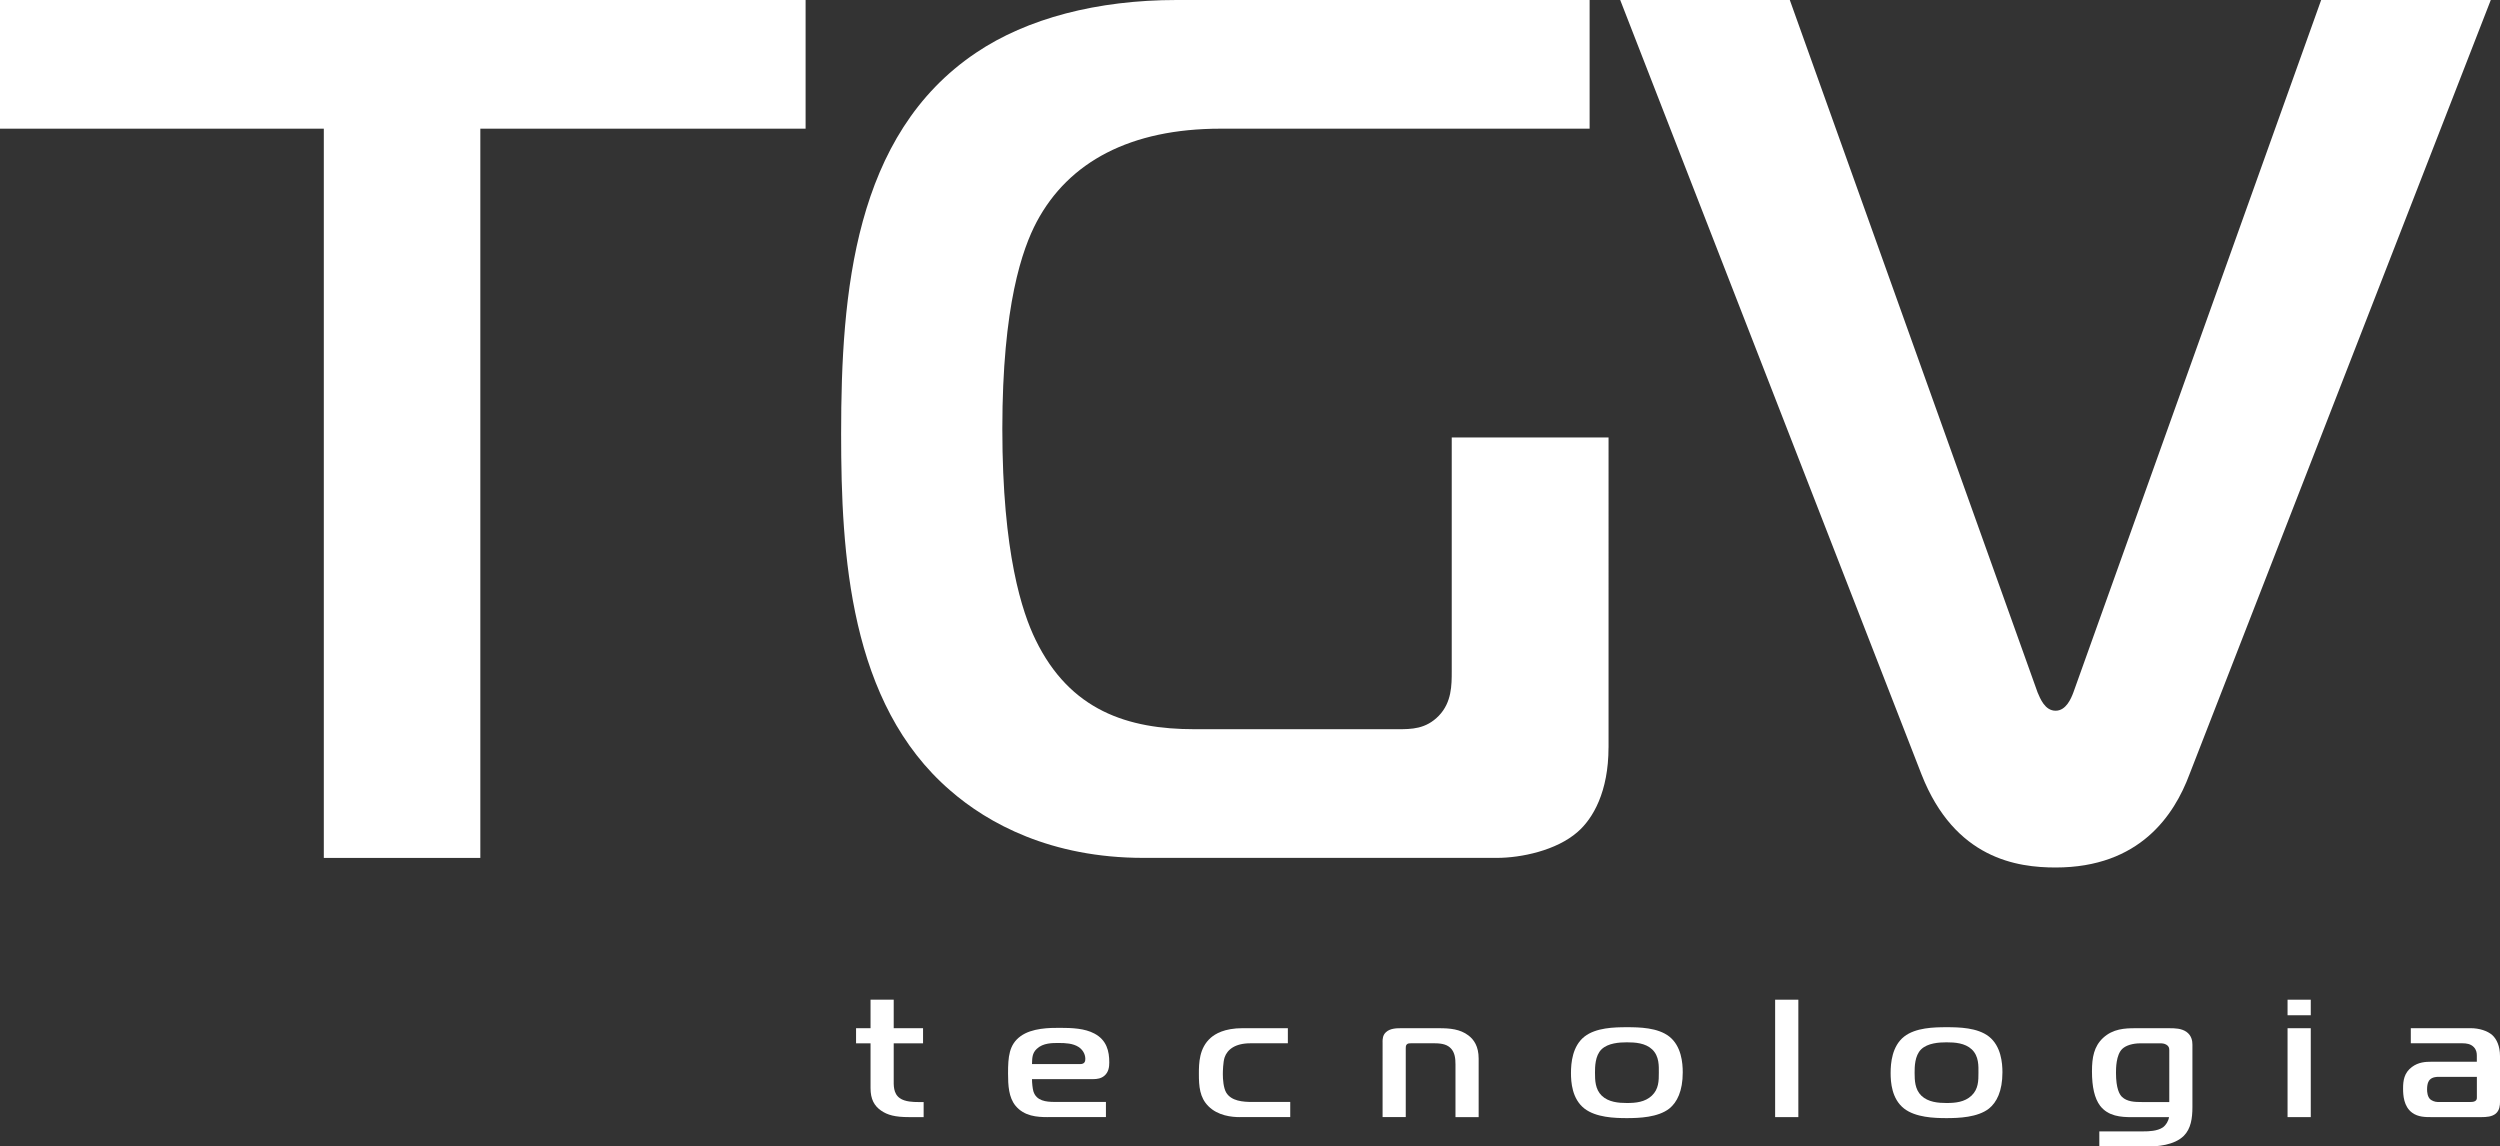
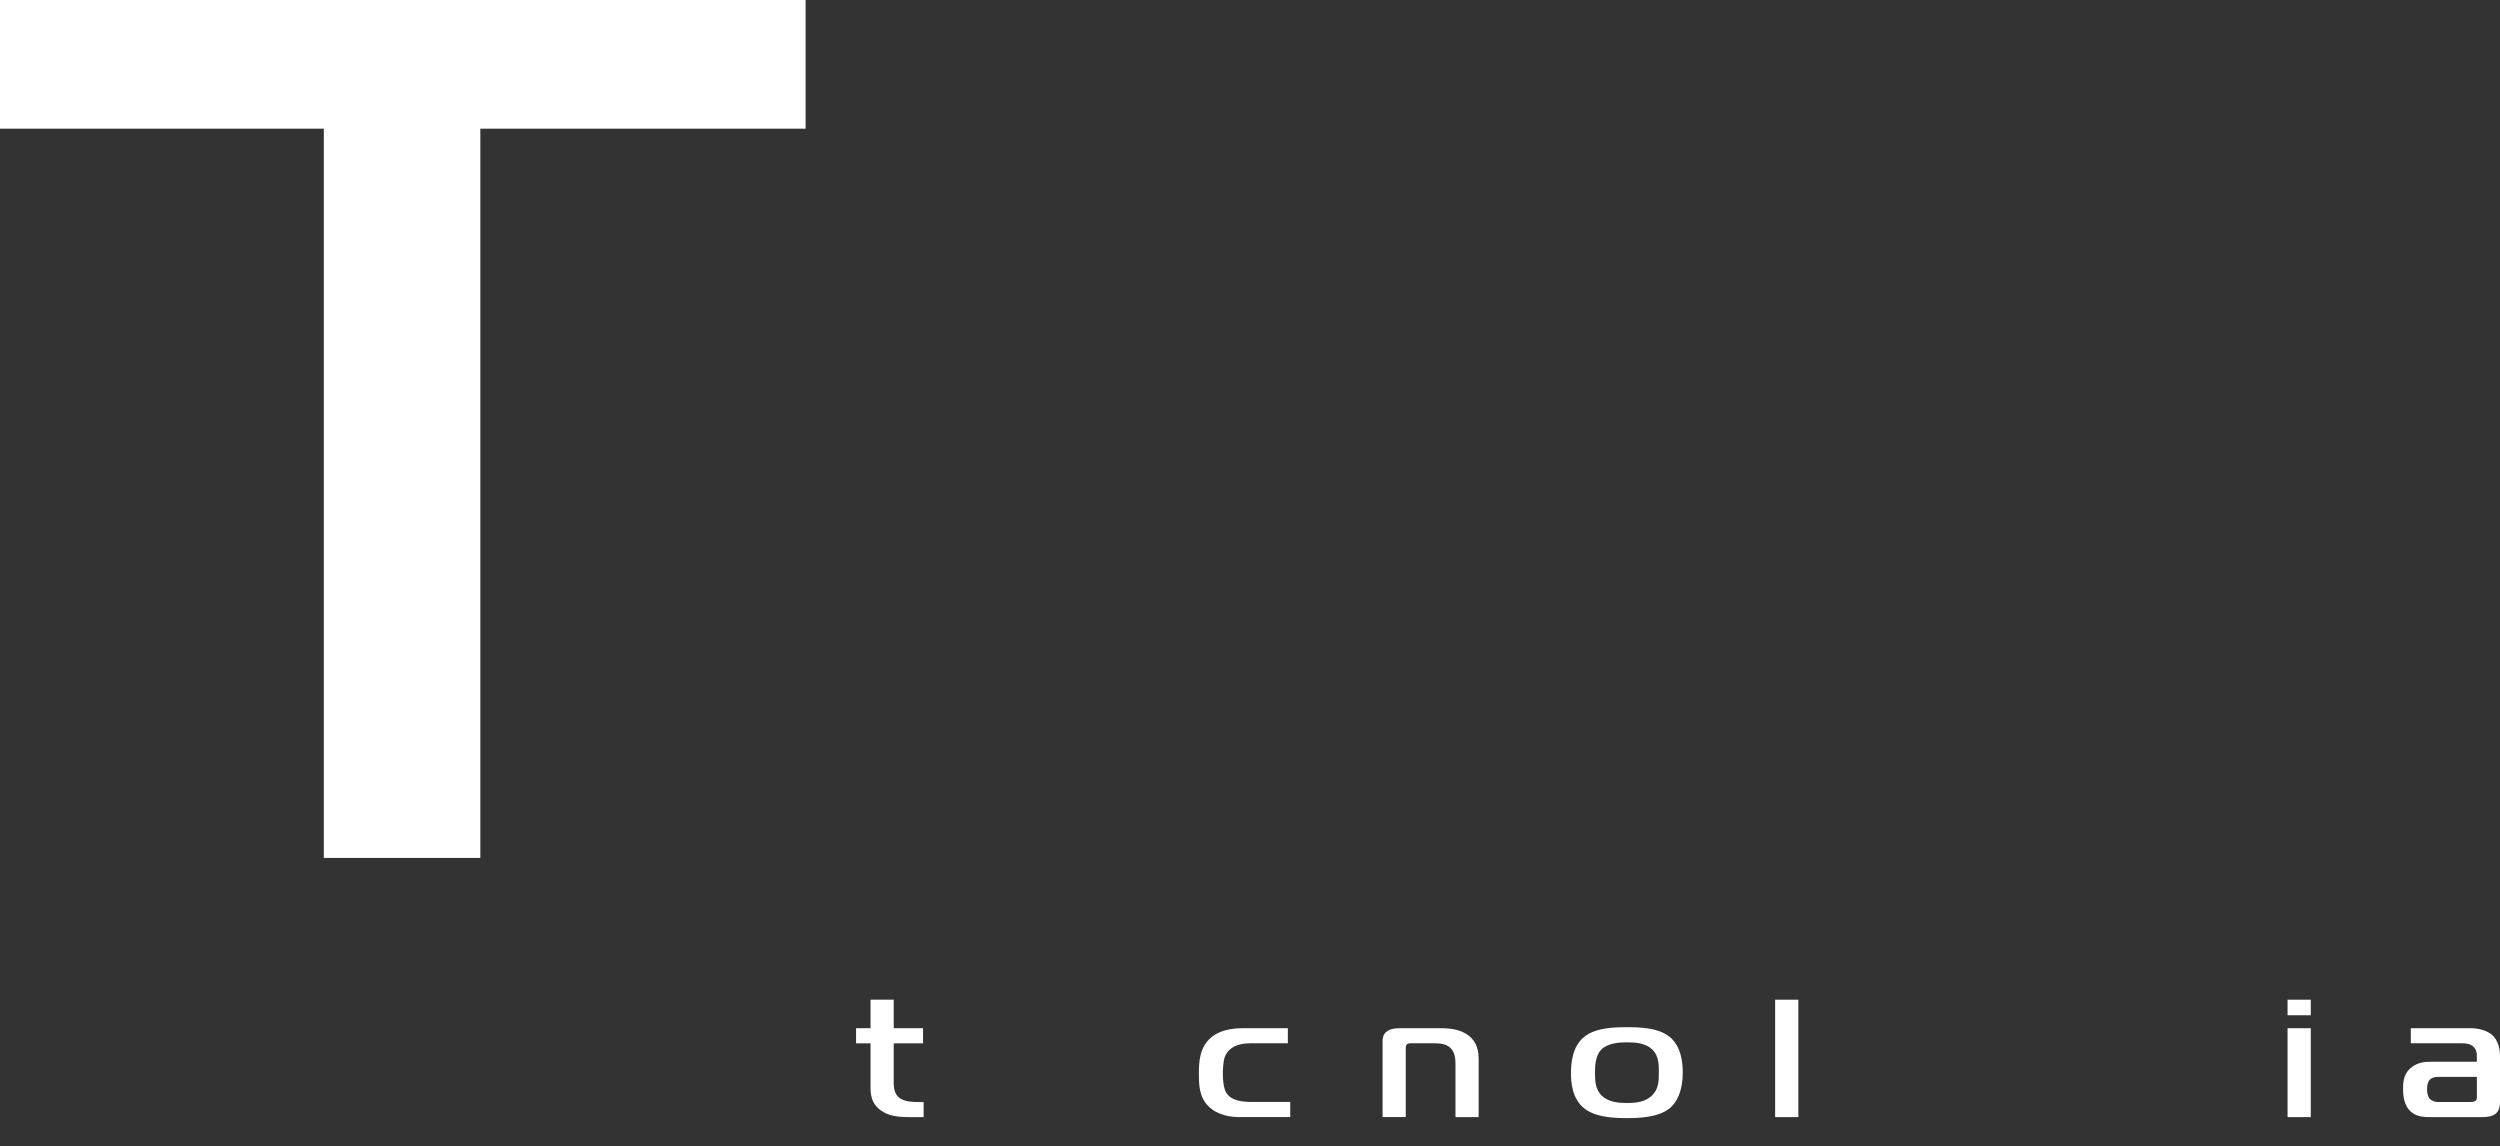
<svg xmlns="http://www.w3.org/2000/svg" xmlns:xlink="http://www.w3.org/1999/xlink" version="1.0" id="Camada_1" x="0px" y="0px" width="67.323px" height="30.873px" viewBox="0 0 67.323 30.873" xml:space="preserve">
  <rect x="0" y="0" width="67.323" height="30.873" fill="#333333" stroke="none" />
  <g>
    <defs>
      <rect id="SVGID_1_" width="67.323" height="30.873" />
    </defs>
    <clipPath id="SVGID_2_">
      <use xlink:href="#SVGID_1_" overflow="visible" />
    </clipPath>
    <path clip-path="url(#SVGID_2_)" fill="#FFFFFF" d="M24.483,30.083c-0.379,0-0.582-0.055-0.758-0.177 c-0.181-0.127-0.282-0.303-0.282-0.604v-1.206h-0.39v-0.407h0.39v-0.768h0.624v0.768h0.79v0.407h-0.79v0.962 c0,0.162-0.016,0.388,0.165,0.515c0.139,0.1,0.374,0.104,0.486,0.104h0.155v0.407H24.483z" />
-     <path clip-path="url(#SVGID_2_)" fill="#FFFFFF" d="M29.088,28.655c0.123,0,0.139-0.076,0.139-0.14 c0-0.149-0.091-0.262-0.182-0.321c-0.154-0.099-0.357-0.107-0.533-0.107c-0.166,0-0.422-0.005-0.593,0.158 c-0.128,0.121-0.122,0.253-0.128,0.41H29.088z M28.213,30.083c-0.288,0-0.63-0.023-0.864-0.304 c-0.187-0.226-0.203-0.555-0.203-0.871c0-0.447,0.026-0.776,0.336-1.003c0.309-0.226,0.79-0.226,1.056-0.226 c0.331,0,0.673,0.014,0.934,0.154c0.331,0.176,0.4,0.474,0.4,0.776c0,0.121-0.016,0.262-0.133,0.361 c-0.085,0.072-0.192,0.09-0.304,0.09h-1.644c0,0.104,0.016,0.258,0.038,0.33c0.08,0.257,0.341,0.284,0.571,0.284h1.382v0.407 H28.213z" />
    <path clip-path="url(#SVGID_2_)" fill="#FFFFFF" d="M33.384,30.083c-0.213,0-0.587-0.036-0.843-0.294 c-0.235-0.235-0.256-0.533-0.256-0.871c0-0.285,0.005-0.696,0.32-0.972c0.117-0.1,0.357-0.258,0.864-0.258h1.212v0.407h-1.009 c-0.421,0-0.624,0.176-0.694,0.379c-0.042,0.126-0.048,0.379-0.048,0.452c0,0.14,0.016,0.37,0.091,0.497 c0.139,0.229,0.448,0.252,0.71,0.252h1.014v0.407H33.384z" />
    <path clip-path="url(#SVGID_2_)" fill="#FFFFFF" d="M37.231,28.055c0-0.072,0.005-0.181,0.091-0.258 c0.117-0.112,0.31-0.108,0.433-0.108h0.998c0.293,0,0.564,0.023,0.79,0.194c0.148,0.112,0.276,0.294,0.276,0.624v1.576h-0.624 v-1.419c0-0.157-0.016-0.312-0.118-0.425c-0.09-0.099-0.218-0.144-0.447-0.144h-0.636c-0.037,0-0.074,0-0.106,0.026 c-0.032,0.031-0.032,0.067-0.032,0.1v1.861h-0.624V28.055z" />
    <path clip-path="url(#SVGID_2_)" fill="#FFFFFF" d="M43.133,29.505c0.182,0.176,0.454,0.198,0.678,0.198 c0.235,0,0.486-0.022,0.672-0.198c0.188-0.177,0.188-0.407,0.188-0.614c0-0.177,0.016-0.448-0.181-0.633 c-0.183-0.171-0.454-0.189-0.679-0.189c-0.203,0-0.507,0.019-0.683,0.189c-0.176,0.172-0.176,0.479-0.176,0.633 C42.952,29.089,42.957,29.333,43.133,29.505 M44.953,27.914c0.326,0.258,0.362,0.71,0.362,0.963c0,0.506-0.154,0.809-0.362,0.976 c-0.305,0.239-0.816,0.257-1.143,0.257c-0.336,0-0.832-0.018-1.142-0.257c-0.336-0.262-0.363-0.714-0.363-0.958 c0-0.271,0.038-0.723,0.363-0.98c0.31-0.243,0.806-0.253,1.142-0.253S44.644,27.671,44.953,27.914" />
  </g>
  <rect x="47.803" y="26.921" fill="#FFFFFF" width="0.625" height="3.162" />
  <g>
    <defs>
-       <rect id="SVGID_3_" width="67.323" height="30.873" />
-     </defs>
+       </defs>
    <clipPath id="SVGID_4_">
      <use xlink:href="#SVGID_3_" overflow="visible" />
    </clipPath>
    <path clip-path="url(#SVGID_4_)" fill="#FFFFFF" d="M51.74,29.505c0.183,0.176,0.454,0.198,0.678,0.198 c0.235,0,0.486-0.022,0.673-0.198c0.187-0.177,0.187-0.407,0.187-0.614c0-0.177,0.016-0.448-0.181-0.633 c-0.183-0.171-0.454-0.189-0.679-0.189c-0.202,0-0.507,0.019-0.683,0.189c-0.176,0.172-0.176,0.479-0.176,0.633 C51.56,29.089,51.564,29.333,51.74,29.505 M53.561,27.914c0.326,0.258,0.363,0.71,0.363,0.963c0,0.506-0.155,0.809-0.363,0.976 c-0.304,0.239-0.816,0.257-1.143,0.257c-0.336,0-0.832-0.018-1.142-0.257c-0.336-0.262-0.363-0.714-0.363-0.958 c0-0.271,0.038-0.723,0.363-0.98c0.31-0.243,0.806-0.253,1.142-0.253S53.251,27.671,53.561,27.914" />
-     <path clip-path="url(#SVGID_4_)" fill="#FFFFFF" d="M58.417,28.284c0-0.063-0.011-0.112-0.08-0.152 c-0.054-0.032-0.113-0.036-0.166-0.036h-0.533c-0.203,0-0.385,0.054-0.485,0.148c-0.171,0.162-0.171,0.533-0.171,0.646 c0,0.429,0.096,0.582,0.159,0.646c0.14,0.136,0.353,0.141,0.534,0.141h0.742V28.284z M56.533,30.467h1.189 c0.134,0,0.373-0.005,0.523-0.108c0.085-0.063,0.148-0.168,0.165-0.275h-1.003c-0.293,0-0.635-0.023-0.854-0.308 c-0.148-0.199-0.218-0.501-0.218-0.926c0-0.375,0.053-0.669,0.298-0.899c0.268-0.248,0.587-0.262,0.87-0.262h0.913 c0.16,0,0.325,0.005,0.459,0.095c0.144,0.1,0.165,0.248,0.165,0.349v1.68c0,0.307-0.043,0.583-0.23,0.772 c-0.261,0.262-0.74,0.288-0.943,0.288h-1.334V30.467z" />
  </g>
  <path fill="#FFFFFF" d="M61.602,30.083h0.625v-2.394h-0.625V30.083z M61.602,27.34h0.625v-0.419h-0.625V27.34z" />
  <g>
    <defs>
      <rect id="SVGID_5_" width="67.323" height="30.873" />
    </defs>
    <clipPath id="SVGID_6_">
      <use xlink:href="#SVGID_5_" overflow="visible" />
    </clipPath>
    <path clip-path="url(#SVGID_6_)" fill="#FFFFFF" d="M65.658,28.999c-0.042,0-0.16,0.004-0.229,0.081 c-0.021,0.022-0.07,0.086-0.07,0.258c0,0.072,0.012,0.198,0.086,0.266c0.044,0.036,0.123,0.072,0.203,0.072h0.869 c0.038,0,0.097,0,0.14-0.027c0.043-0.03,0.043-0.063,0.043-0.099v-0.551H65.658z M66.527,27.688c0.24,0,0.459,0.072,0.588,0.186 c0.116,0.104,0.208,0.298,0.208,0.564v1.242c0,0.086-0.012,0.221-0.112,0.307c-0.102,0.087-0.256,0.096-0.389,0.096h-1.351 c-0.155,0-0.353,0-0.513-0.118c-0.229-0.167-0.245-0.474-0.245-0.65c0-0.212,0.026-0.425,0.24-0.583 c0.176-0.131,0.368-0.14,0.518-0.14h1.228v-0.167c0-0.072-0.012-0.153-0.08-0.226c-0.086-0.091-0.208-0.104-0.305-0.104h-1.393 v-0.407H66.527z" />
  </g>
  <polygon fill="#FFFFFF" points="0,0 0,3.465 8.72,3.465 8.72,23.103 12.935,23.103 12.935,3.465 21.694,3.465 21.694,0 " />
  <g>
    <defs>
-       <rect id="SVGID_7_" width="67.323" height="30.873" />
-     </defs>
+       </defs>
    <clipPath id="SVGID_8_">
      <use xlink:href="#SVGID_7_" overflow="visible" />
    </clipPath>
-     <path clip-path="url(#SVGID_8_)" fill="#FFFFFF" d="M43.316,20.131c0,1.186-0.416,1.911-0.832,2.272 c-0.572,0.503-1.529,0.699-2.174,0.699H30.79c-2.488,0-4.183-0.927-5.203-1.817c-2.716-2.343-2.936-6.369-2.936-9.603 c0-3.795,0.346-8.053,3.634-10.262C27.659,0.494,29.55,0,31.685,0h11.122v3.465h-9.936c-2.426,0-4.09,0.89-4.953,2.507 c-0.385,0.726-0.926,2.245-0.926,5.577c0,3.367,0.541,4.952,0.894,5.678c0.927,1.911,2.489,2.41,4.278,2.41h5.463 c0.384,0,0.769,0,1.122-0.365c0.345-0.361,0.345-0.824,0.345-1.189V11.78h4.223V20.131z" />
    <path clip-path="url(#SVGID_8_)" fill="#FFFFFF" d="M54.87,18.645c0.071,0.165,0.196,0.494,0.486,0.494 c0.282,0,0.417-0.329,0.479-0.494L62.507,0h4.568l-8.116,20.857c-0.408,1.091-1.334,2.504-3.603,2.504 c-1.028,0-2.716-0.229-3.61-2.504L43.631,0h4.567L54.87,18.645z" />
  </g>
</svg>